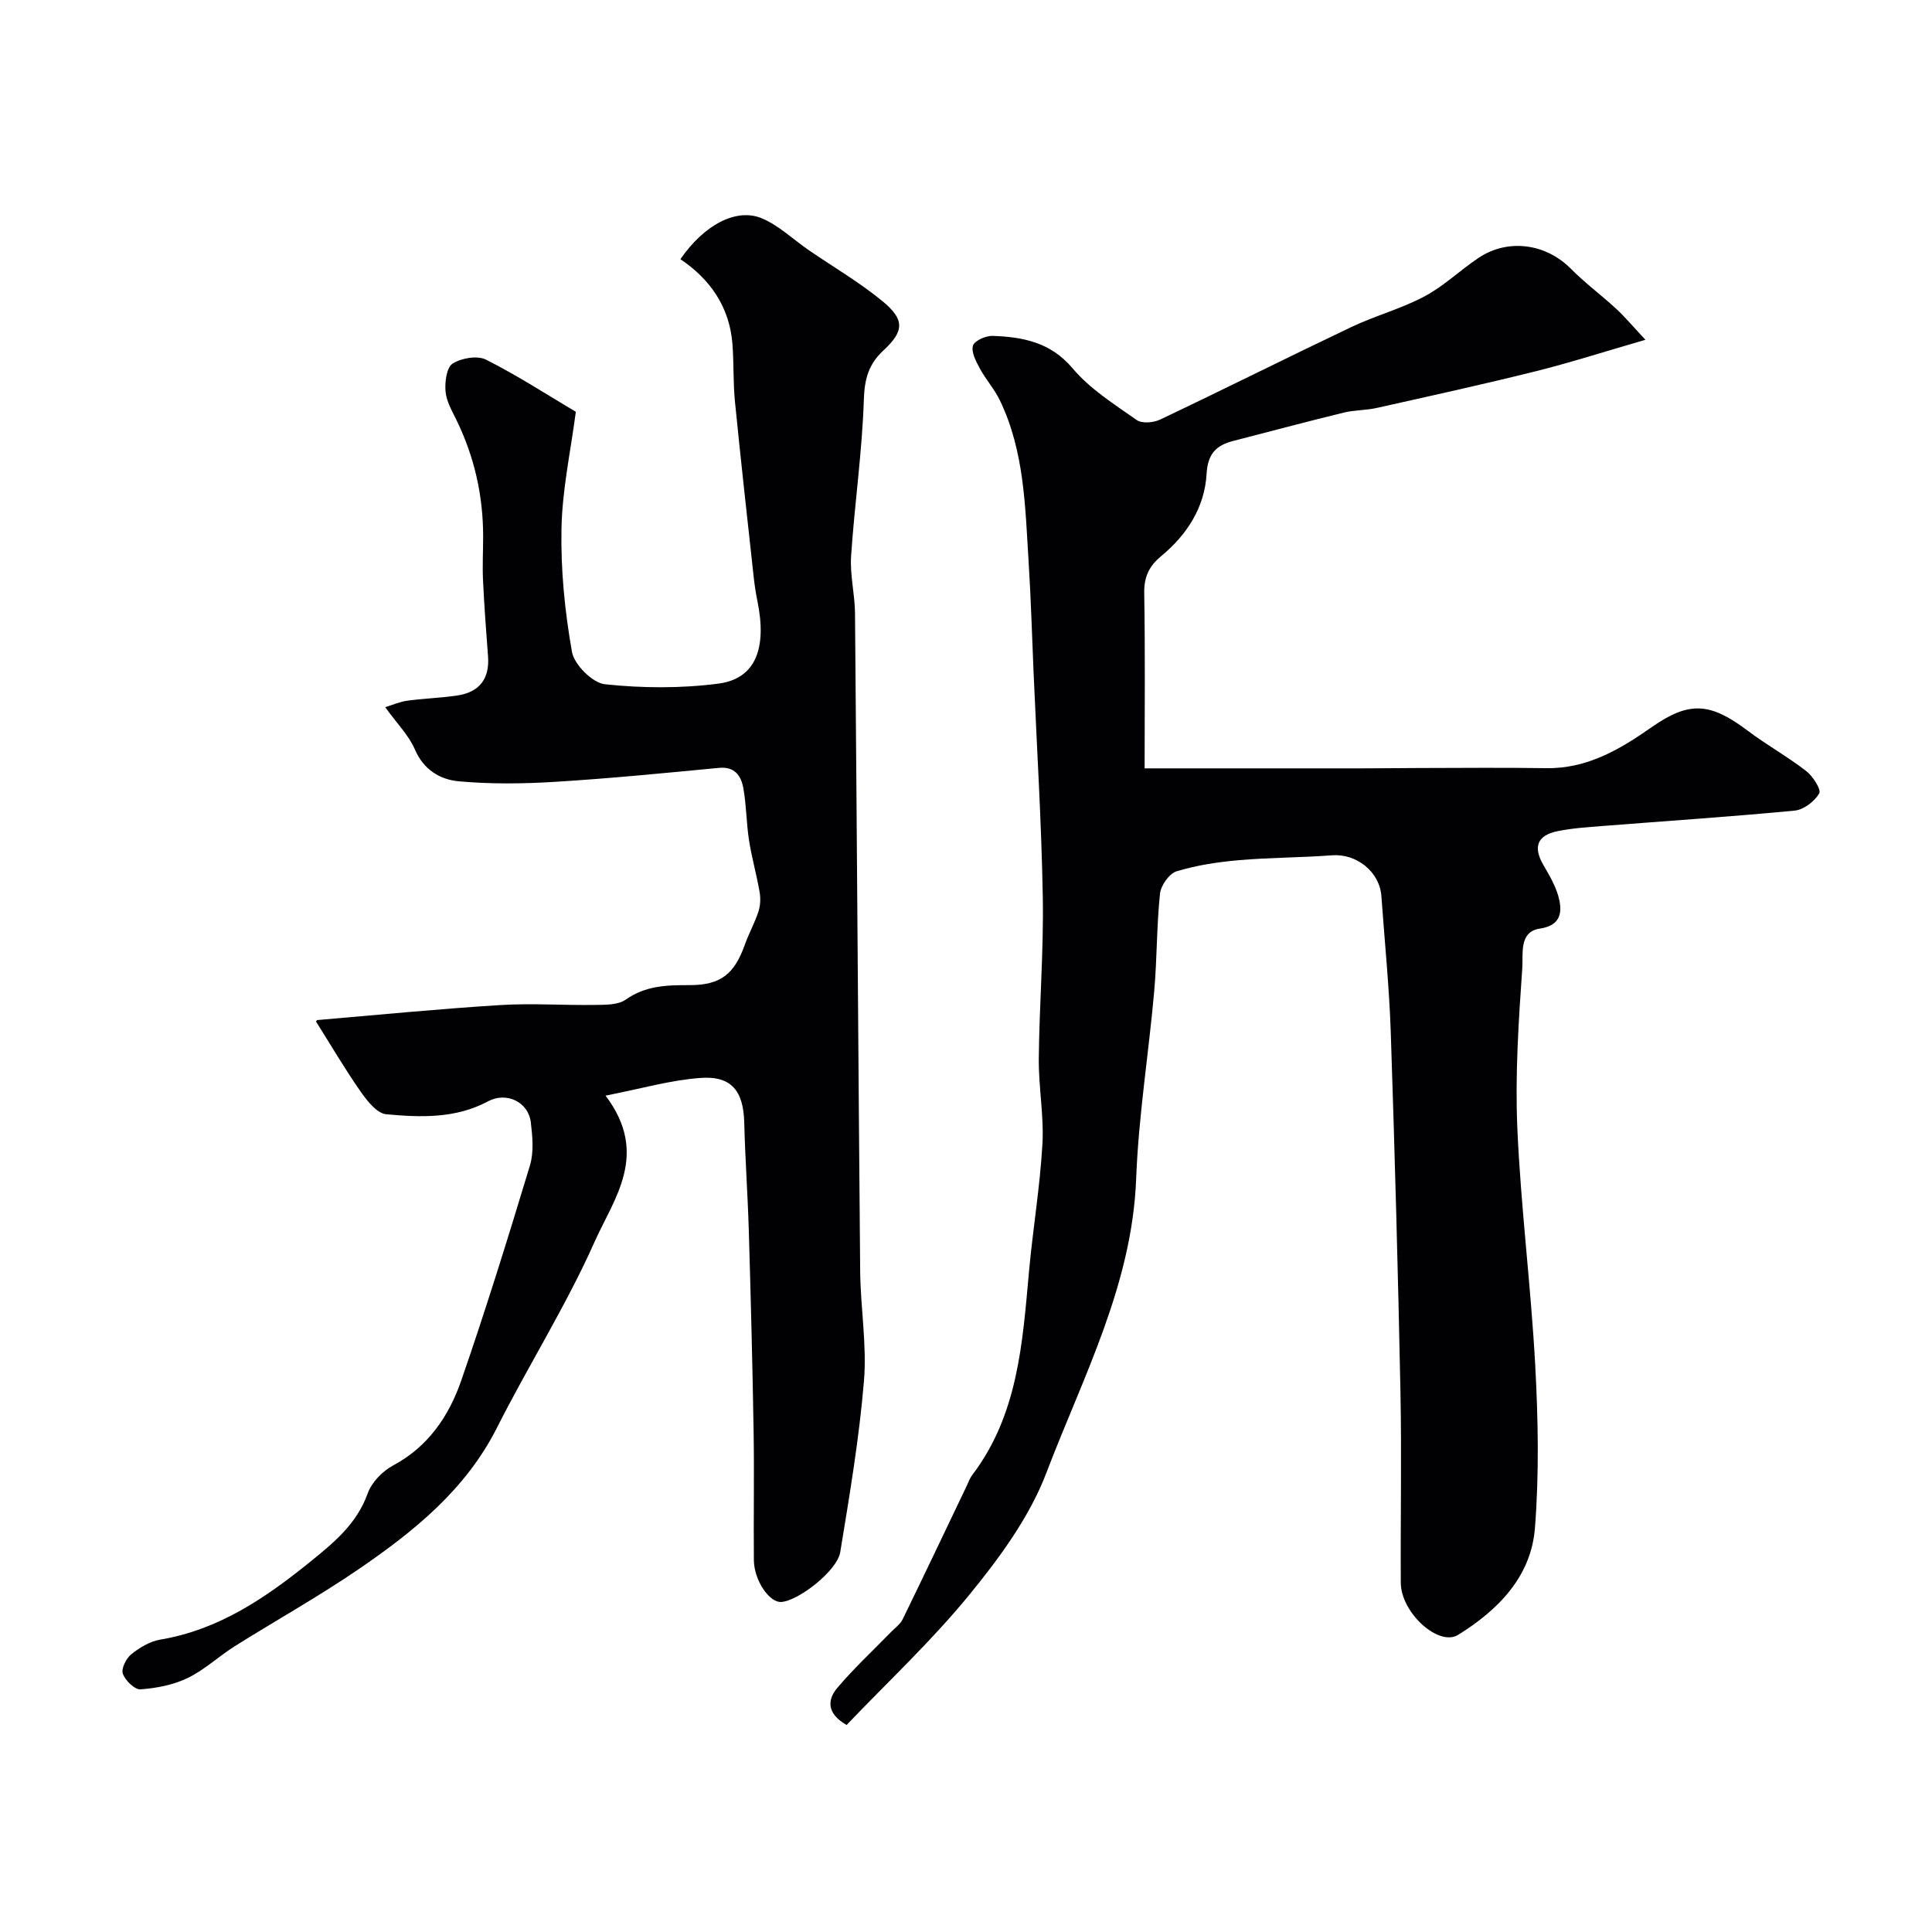
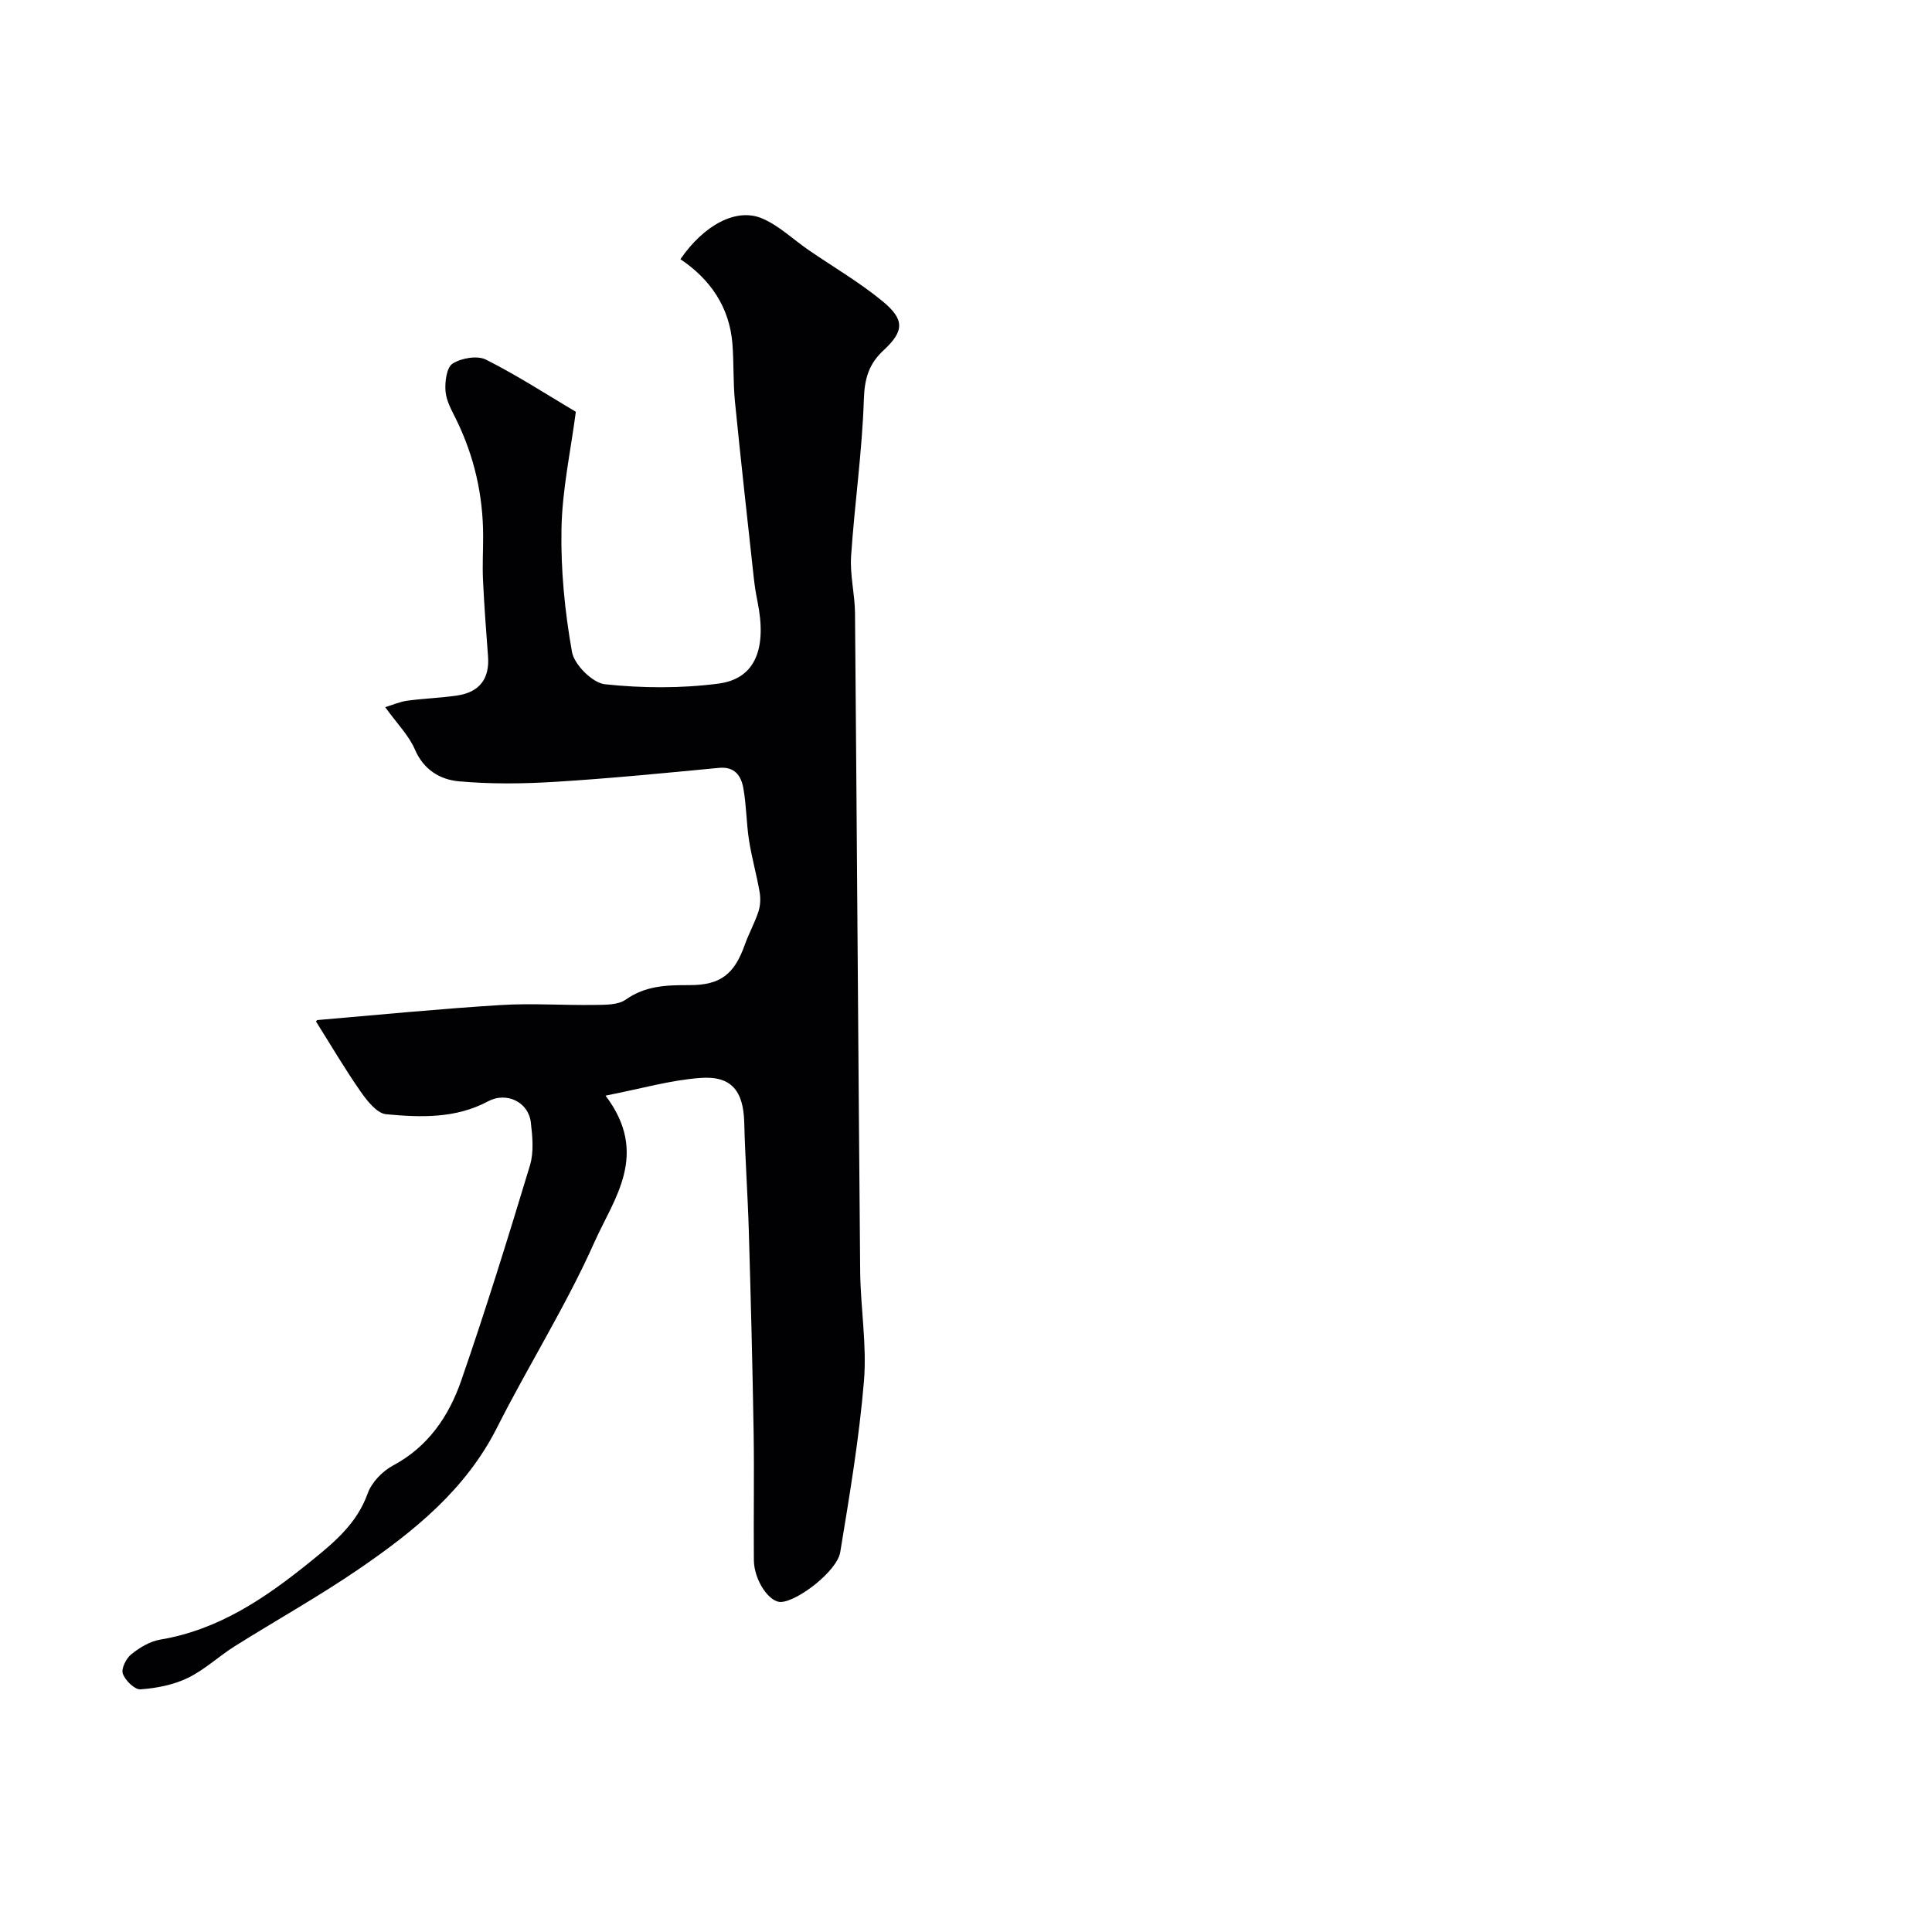
<svg xmlns="http://www.w3.org/2000/svg" enable-background="new 0 0 400 400" viewBox="0 0 400 400">
-   <path d="m175.28 357.14c-4.29-2.45-3.89-5.35-1.95-7.65 3.47-4.11 7.45-7.8 11.22-11.67.81-.83 1.85-1.56 2.33-2.55 4.48-9.19 8.87-18.43 13.28-27.66.35-.74.62-1.55 1.11-2.19 9.5-12.49 10.43-27.35 11.77-42.13.8-8.81 2.28-17.57 2.78-26.39.34-5.89-.81-11.86-.75-17.78.11-11.1 1.02-22.21.83-33.3-.27-15.54-1.24-31.07-1.91-46.61-.33-7.6-.54-15.21-1.02-22.8-.72-11.42-.85-22.98-5.99-33.59-1.12-2.3-2.9-4.28-4.12-6.54-.79-1.46-1.81-3.38-1.42-4.71.3-1.02 2.66-2.08 4.06-2.03 6.27.23 12 1.29 16.59 6.74 3.6 4.27 8.6 7.41 13.25 10.68 1.09.77 3.5.56 4.87-.1 13.25-6.29 26.35-12.86 39.59-19.16 4.94-2.35 10.33-3.78 15.13-6.34 4-2.12 7.36-5.41 11.16-7.95 6.14-4.11 13.97-2.98 19.13 2.22 2.94 2.97 6.34 5.48 9.41 8.32 1.8 1.66 3.38 3.56 6.04 6.4-8.61 2.49-15.65 4.76-22.81 6.54-10.89 2.71-21.86 5.12-32.82 7.57-2.23.5-4.59.42-6.81.96-7.65 1.87-15.27 3.9-22.9 5.87-3.53.91-5.28 2.64-5.52 6.83-.39 6.9-4.05 12.59-9.37 16.99-2.5 2.07-3.59 4.28-3.54 7.64.21 12.23.08 24.47.08 36.33 15.95 0 30.49.01 45.03 0 3.83 0 7.66-.06 11.5-.07 8.87-.01 17.73-.11 26.6.03 8.49.13 15.23-3.85 21.87-8.5 7.82-5.47 12.15-5.07 19.9.77 3.9 2.94 8.22 5.34 12.08 8.33 1.38 1.07 3.15 3.84 2.69 4.63-.97 1.66-3.22 3.38-5.09 3.56-13.26 1.27-26.56 2.14-39.85 3.19-3.09.24-6.22.45-9.25 1.07-4.26.87-5.07 3.31-2.9 7.03 1.35 2.32 2.79 4.77 3.3 7.34.57 2.82-.02 5.2-4.06 5.8-4.35.64-3.43 5.29-3.62 8.06-.77 11.07-1.51 22.21-1.03 33.28.72 16.43 2.83 32.8 3.71 49.22.6 11.16.81 22.43-.07 33.55-.79 10.08-7.62 16.97-15.9 22.11-4.04 2.5-11.83-4.59-11.87-10.76-.08-13.16.19-26.33-.07-39.49-.5-24.87-1.18-49.74-2.01-74.6-.32-9.38-1.27-18.74-1.94-28.1-.36-5.06-5.17-8.84-10.23-8.45-6.41.49-12.86.45-19.25 1.01-4.36.38-8.77 1.04-12.93 2.31-1.52.46-3.25 2.93-3.43 4.64-.7 6.73-.6 13.53-1.2 20.27-1.15 12.91-3.24 25.78-3.73 38.71-.83 22.04-11.05 41.12-18.6 60.94-3.47 9.1-9.62 17.48-15.86 25.13-7.88 9.65-17.09 18.24-25.49 27.05z" fill="#010103" />
  <path d="m125.37 226.84c9.18 12.12 1.71 21.34-2.26 30.25-5.88 13.21-13.68 25.55-20.21 38.49-6.49 12.85-17.18 21.45-28.6 29.27-8.32 5.7-17.17 10.62-25.72 16-3.31 2.08-6.22 4.87-9.7 6.55-2.97 1.44-6.47 2.12-9.79 2.36-1.2.09-3.16-1.83-3.66-3.24-.37-1.04.68-3.16 1.74-4.01 1.71-1.38 3.85-2.68 5.98-3.04 12.19-2.04 21.87-8.66 31.19-16.21 4.89-3.96 9.54-7.8 11.79-14.07.82-2.29 3.05-4.6 5.24-5.77 7.3-3.9 11.57-10.24 14.12-17.58 5.1-14.73 9.72-29.63 14.23-44.55.83-2.75.53-5.99.18-8.93-.51-4.25-5.08-6.37-8.86-4.34-6.69 3.59-13.96 3.34-21.1 2.67-1.9-.18-3.92-2.75-5.25-4.65-3.25-4.65-6.12-9.55-9.24-14.51-.09.12.08-.33.29-.34 12.61-1.08 25.21-2.32 37.84-3.1 6.5-.41 13.05.07 19.58-.03 2.16-.03 4.79.03 6.39-1.1 4.1-2.9 8.49-3.01 13.16-3 6.51.02 9.35-2.29 11.52-8.43.82-2.3 2.03-4.46 2.79-6.78.41-1.25.48-2.74.25-4.05-.62-3.61-1.64-7.15-2.2-10.77-.55-3.56-.53-7.21-1.17-10.75-.46-2.52-1.74-4.52-5.05-4.2-11.29 1.08-22.58 2.19-33.9 2.89-6.64.41-13.36.49-19.97-.11-3.82-.35-7.26-2.35-9.07-6.57-1.26-2.93-3.69-5.35-6.16-8.78 1.62-.49 3.07-1.14 4.59-1.34 3.4-.46 6.85-.57 10.25-1.06 4.61-.67 6.81-3.4 6.45-8.13-.4-5.26-.79-10.52-1.04-15.79-.14-3.02.03-6.04.03-9.07-.01-8.47-1.83-16.51-5.56-24.13-.93-1.89-2.07-3.88-2.23-5.89-.16-1.94.22-4.93 1.47-5.72 1.81-1.15 5.11-1.73 6.91-.82 6.53 3.29 12.7 7.3 18.6 10.8-1.07 8.13-2.82 16.14-2.97 24.18-.17 8.51.68 17.14 2.17 25.52.47 2.66 4.26 6.44 6.84 6.71 7.74.82 15.74.87 23.46-.13 7.85-1.02 10.07-7.49 8.09-17.12-.33-1.59-.57-3.21-.75-4.82-1.33-12.16-2.69-24.32-3.9-36.49-.39-3.95-.21-7.96-.52-11.93-.61-7.63-4.59-13.36-10.77-17.52 4.89-7.09 11.57-10.69 16.89-8.45 3.52 1.49 6.45 4.36 9.67 6.57 5.1 3.51 10.51 6.65 15.27 10.57 4.61 3.79 4.54 6.17.25 10.16-3.13 2.9-3.96 5.94-4.1 10.23-.35 10.82-1.92 21.59-2.64 32.4-.26 3.89.77 7.85.81 11.79.39 45.42.67 90.84 1.07 136.26.07 7.6 1.41 15.26.78 22.78-.99 11.86-2.98 23.65-4.91 35.4-.64 3.87-8.67 10.07-12.2 10.3-2.47.17-5.64-4.47-5.68-8.66-.08-8.83.09-17.66-.05-26.49-.23-13.93-.59-27.86-1-41.79-.22-7.44-.76-14.86-.94-22.3-.17-6.57-2.65-9.75-9.11-9.25-6.11.44-12.06 2.18-19.61 3.66z" fill="#010103" />
</svg>